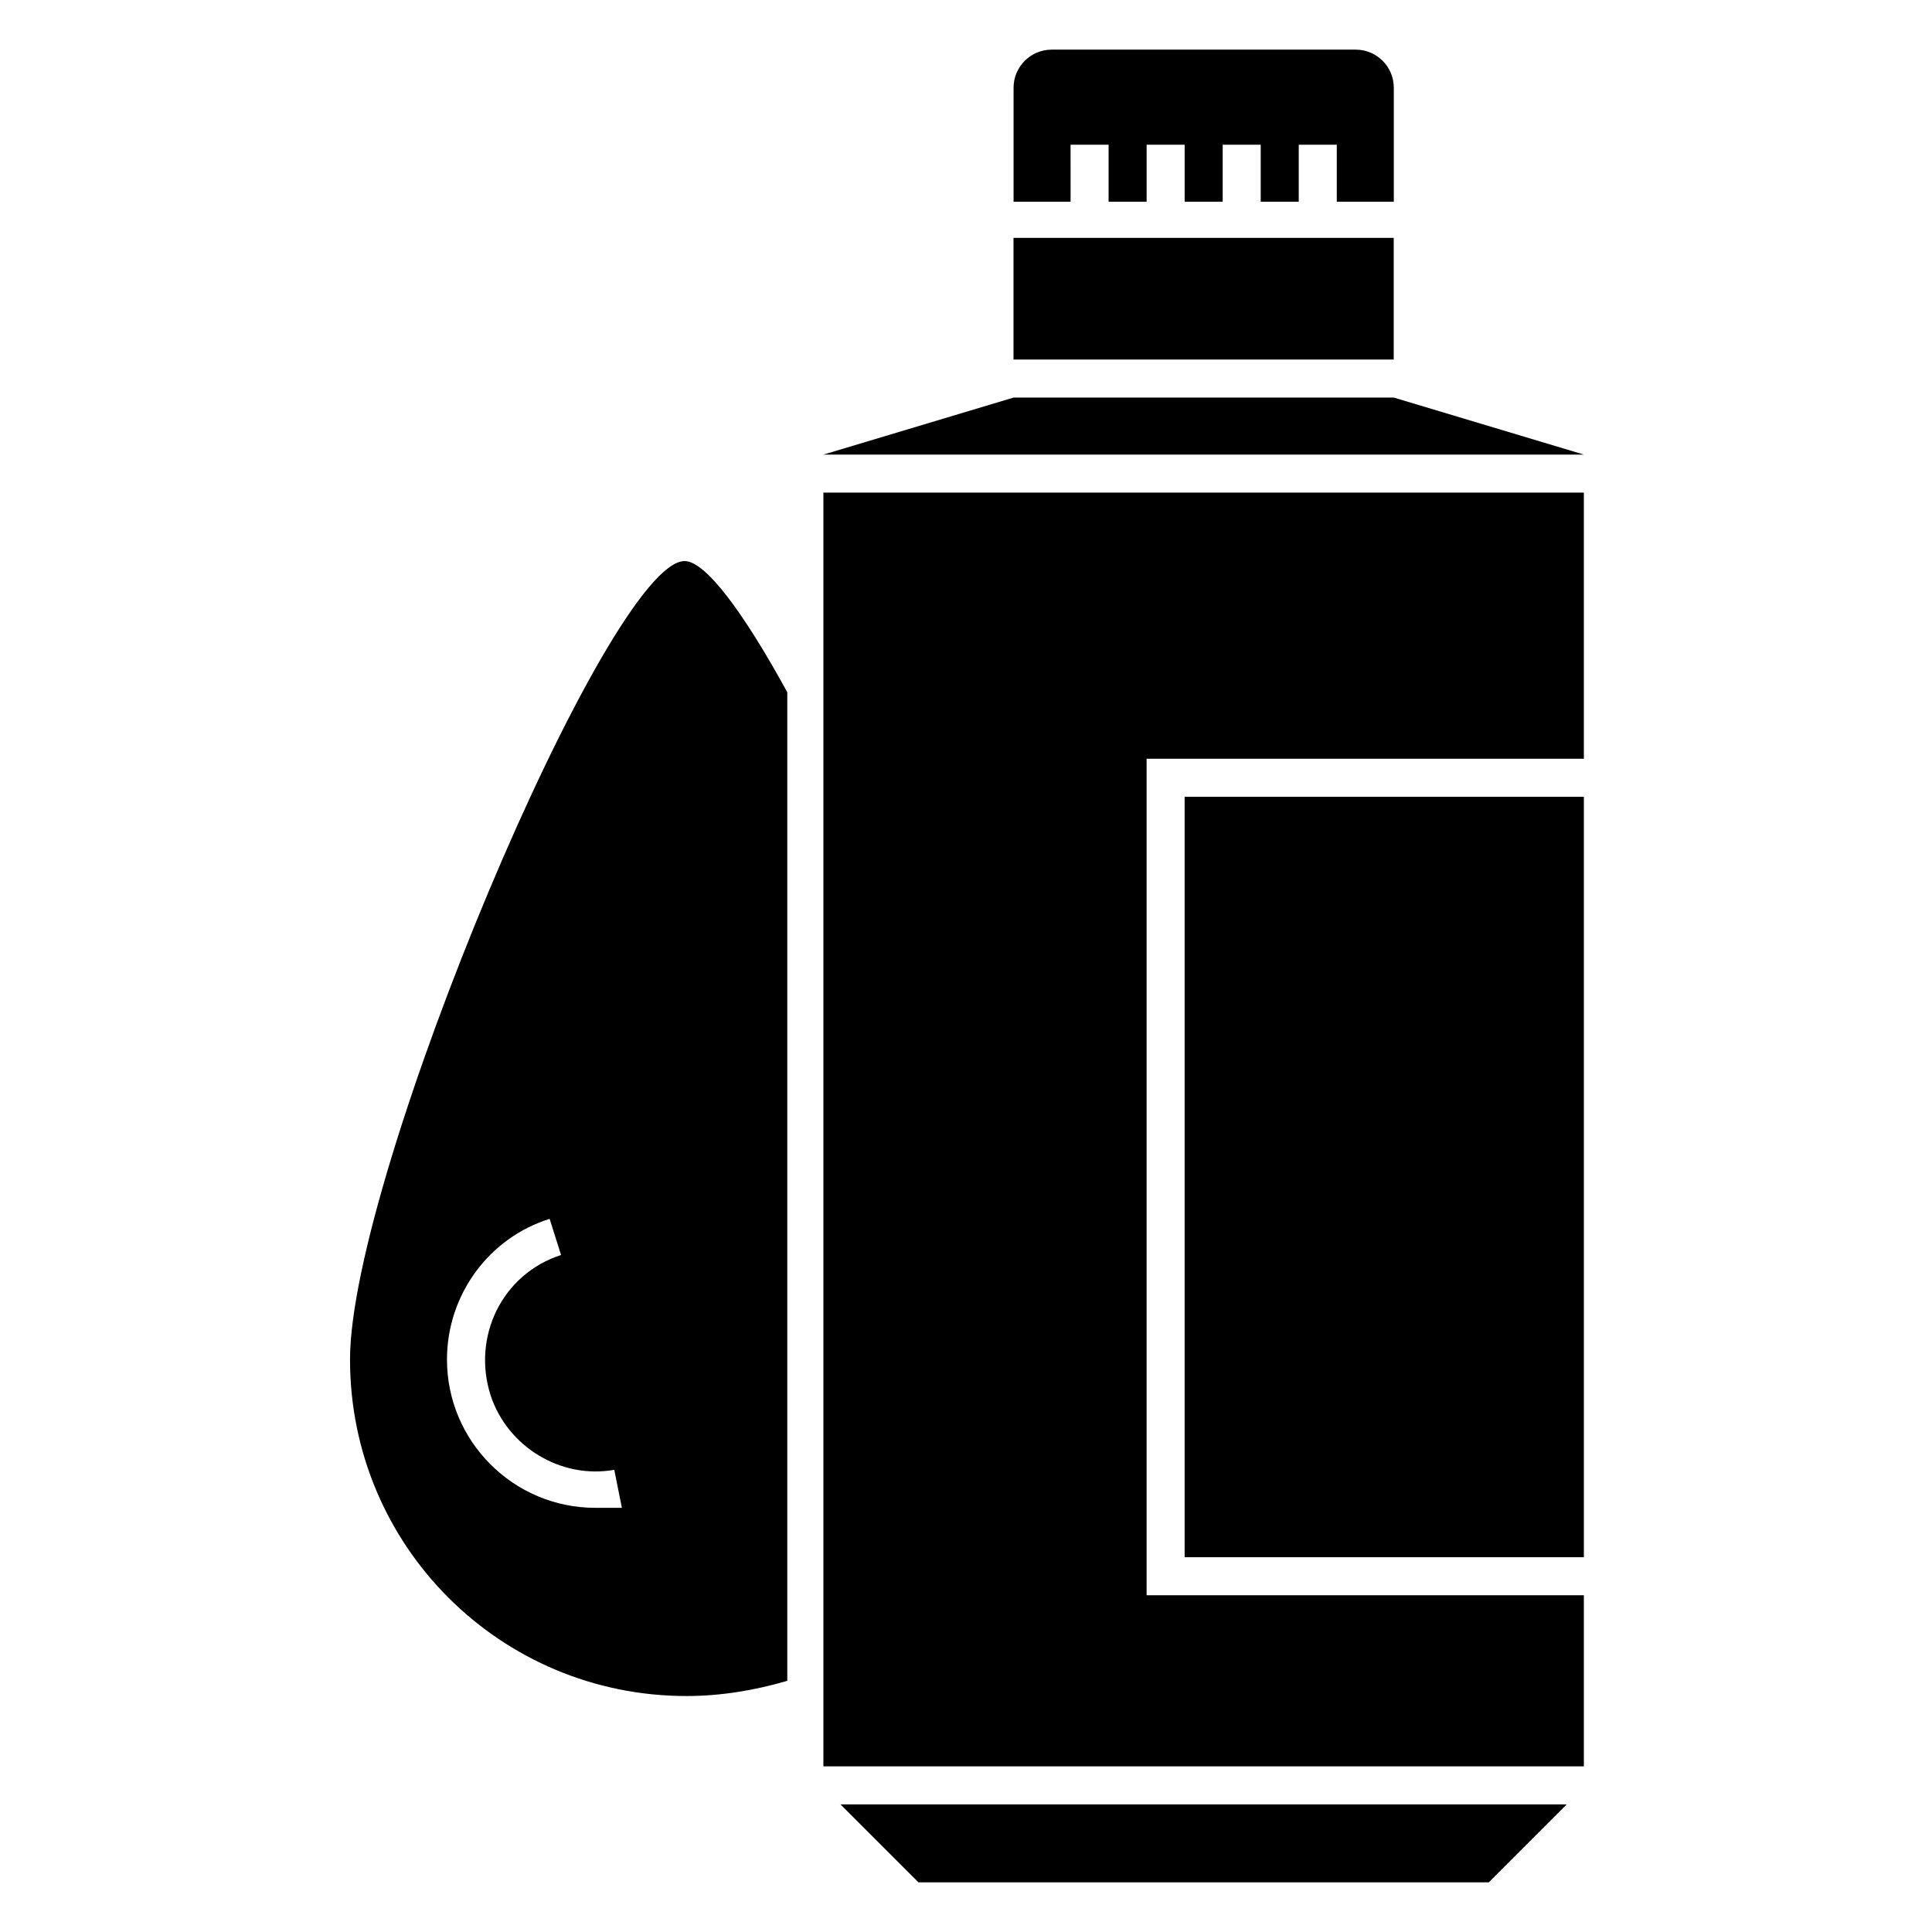
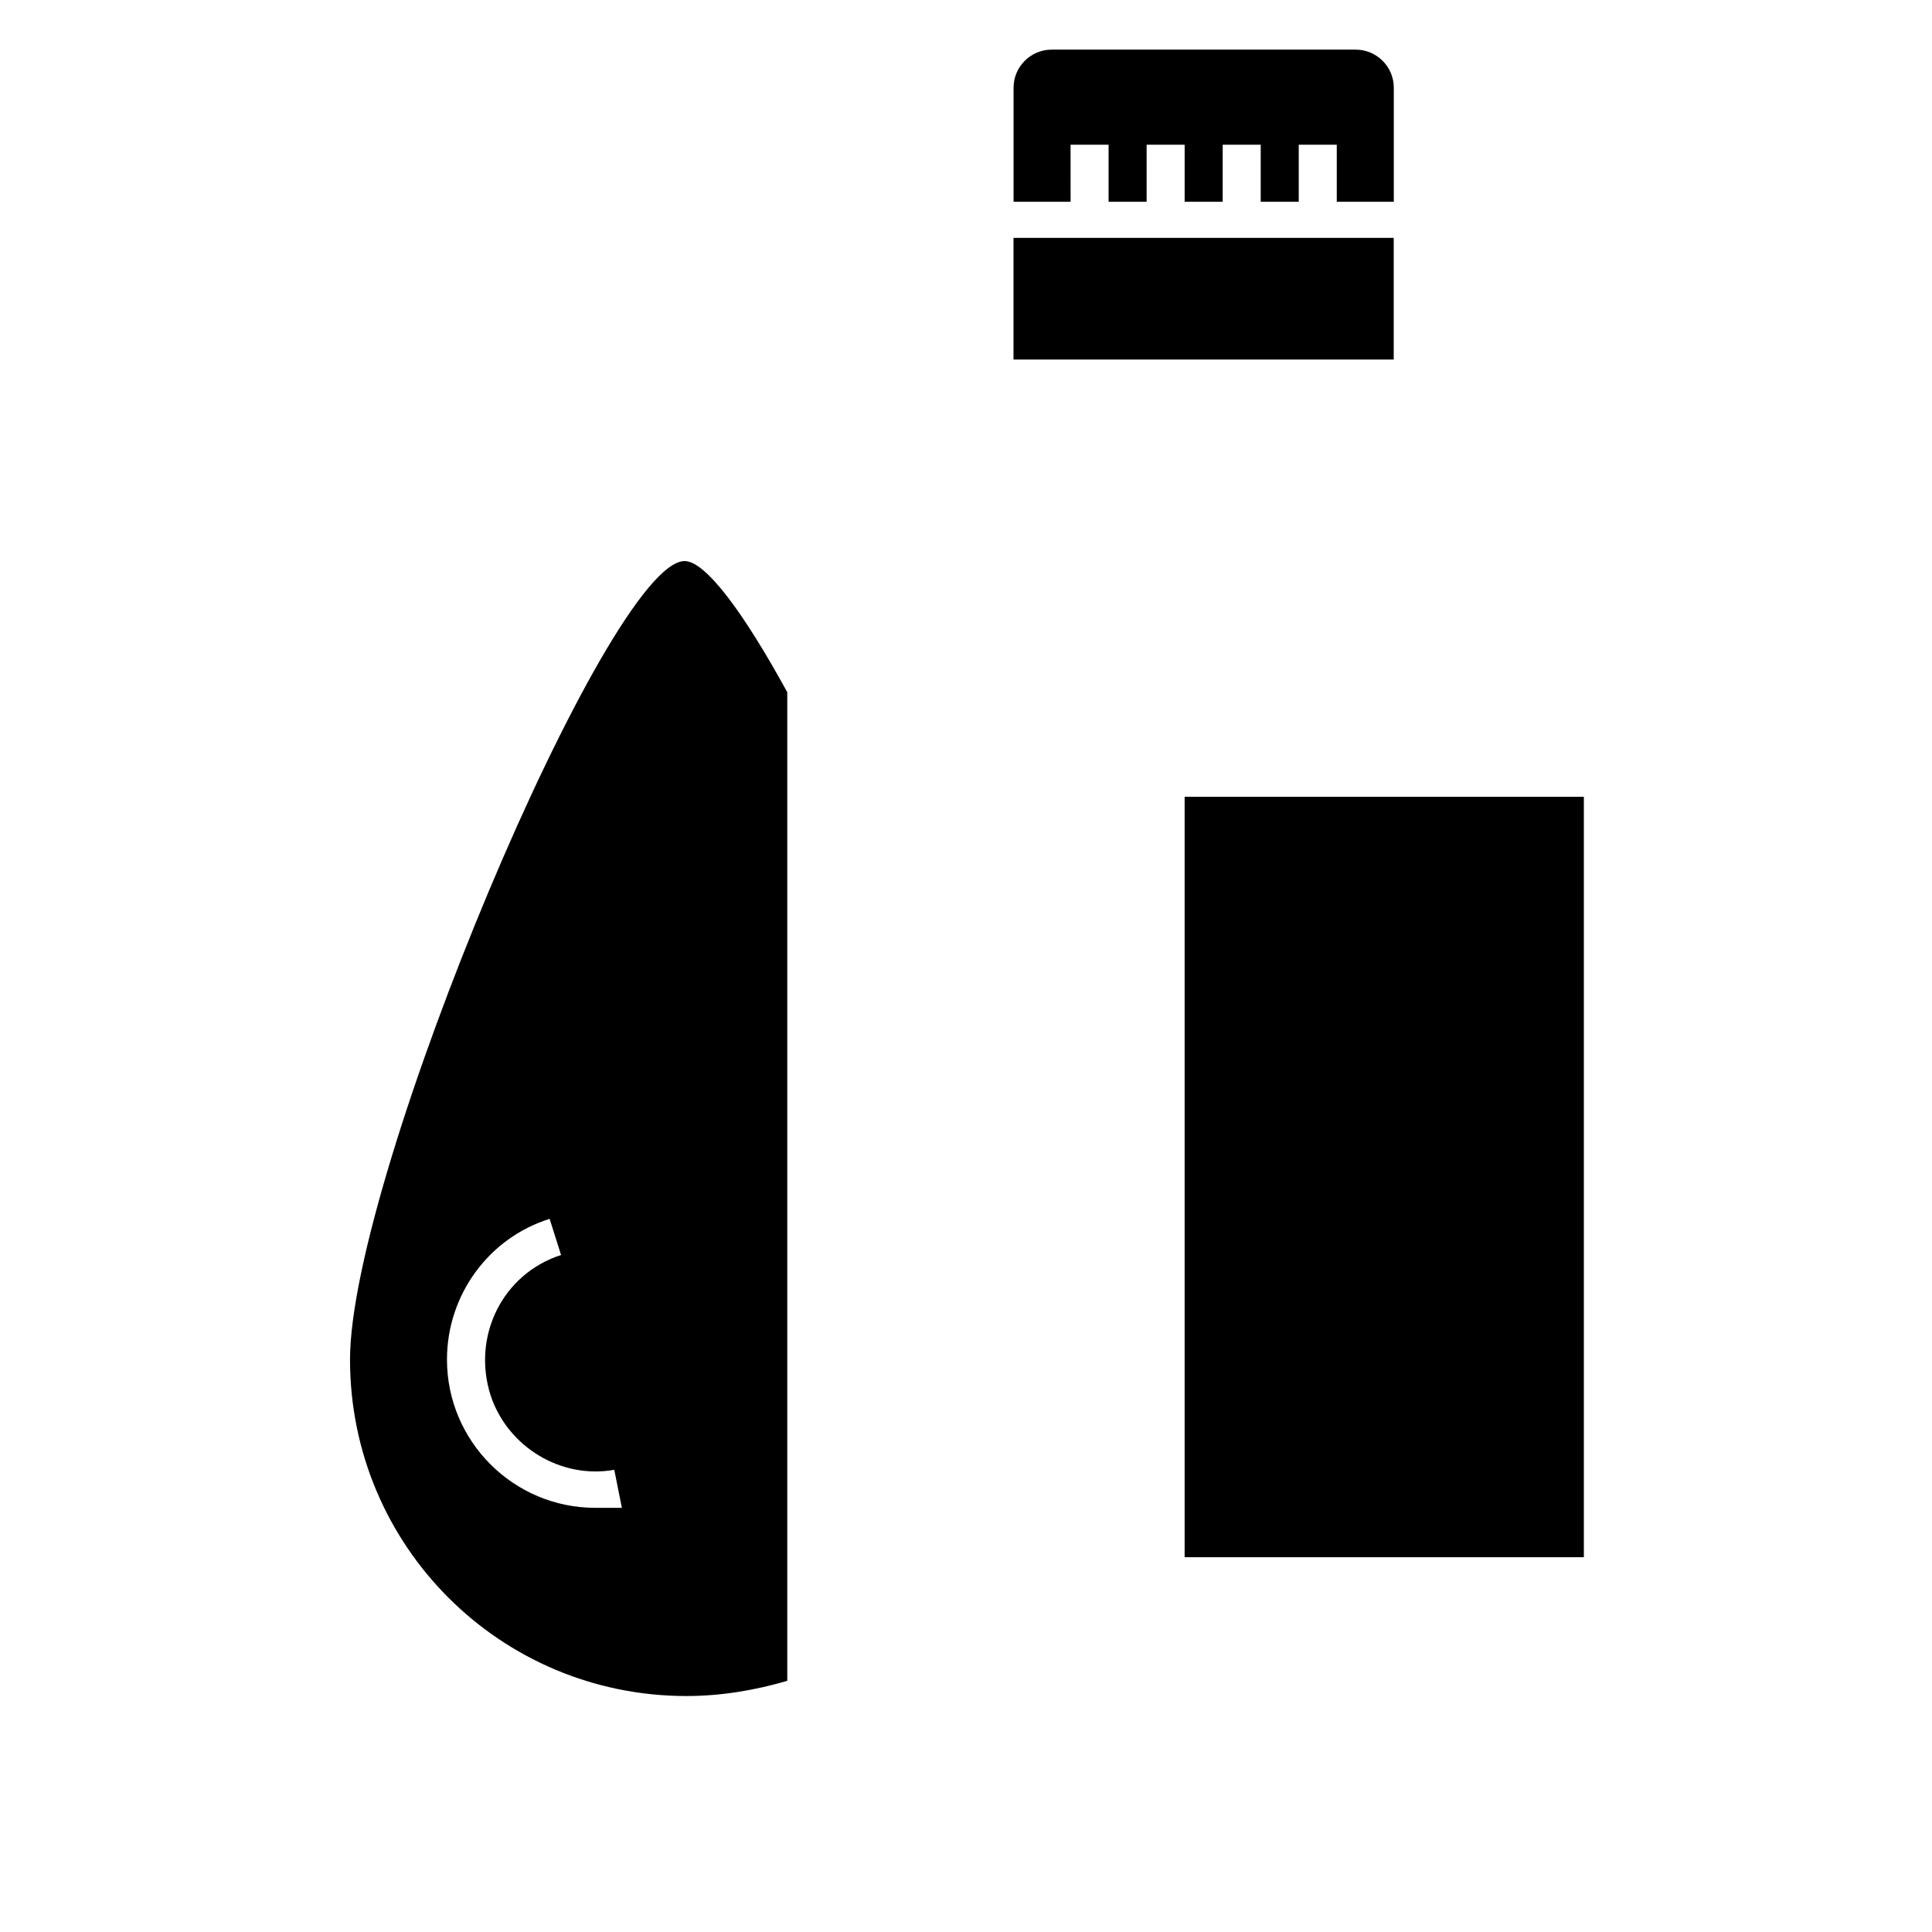
<svg xmlns="http://www.w3.org/2000/svg" fill="#000000" width="800px" height="800px" version="1.1" viewBox="144 144 512 512">
  <g>
    <path d="m412.59 207.04h100.76v32.242h-100.76z" />
    <path d="m427.71 182.35h10.078v15.113h10.078v-15.113h10.078v15.113h10.078v-15.113h10.078v15.113h10.078v-15.113h10.078v15.113h15.113v-30.23c0-5.543-4.535-10.078-10.078-10.078h-80.609c-5.543 0-10.078 4.535-10.078 10.078v30.23h15.113z" />
-     <path d="m362.21 612.1h201.53v-45.344h-115.88v-221.68h115.88v-70.531h-201.53z" />
    <path d="m457.94 355.16h105.8v201.52h-105.8z" />
-     <path d="m387.4 642.84h151.14l20.656-20.656h-192.46z" />
-     <path d="m513.36 249.36h-100.76l-50.383 15.113h201.53z" />
    <path d="m325.43 292.69c-20.152 0-88.672 162.73-88.672 211.6 0 49.375 39.801 89.176 89.176 89.176 9.07 0 18.137-1.512 26.703-4.031v-261.98c-11.586-21.164-21.664-34.766-27.207-34.766zm-23.68 250.9c-21.664 0-39.297-17.633-39.297-39.297 0-17.129 11.082-32.242 27.207-37.281l3.023 9.574c-15.617 5.039-23.68 21.664-18.641 37.281 4.535 13.602 18.641 22.168 32.746 19.648l2.016 10.078c-3.023-0.004-5.039-0.004-7.055-0.004z" />
  </g>
</svg>